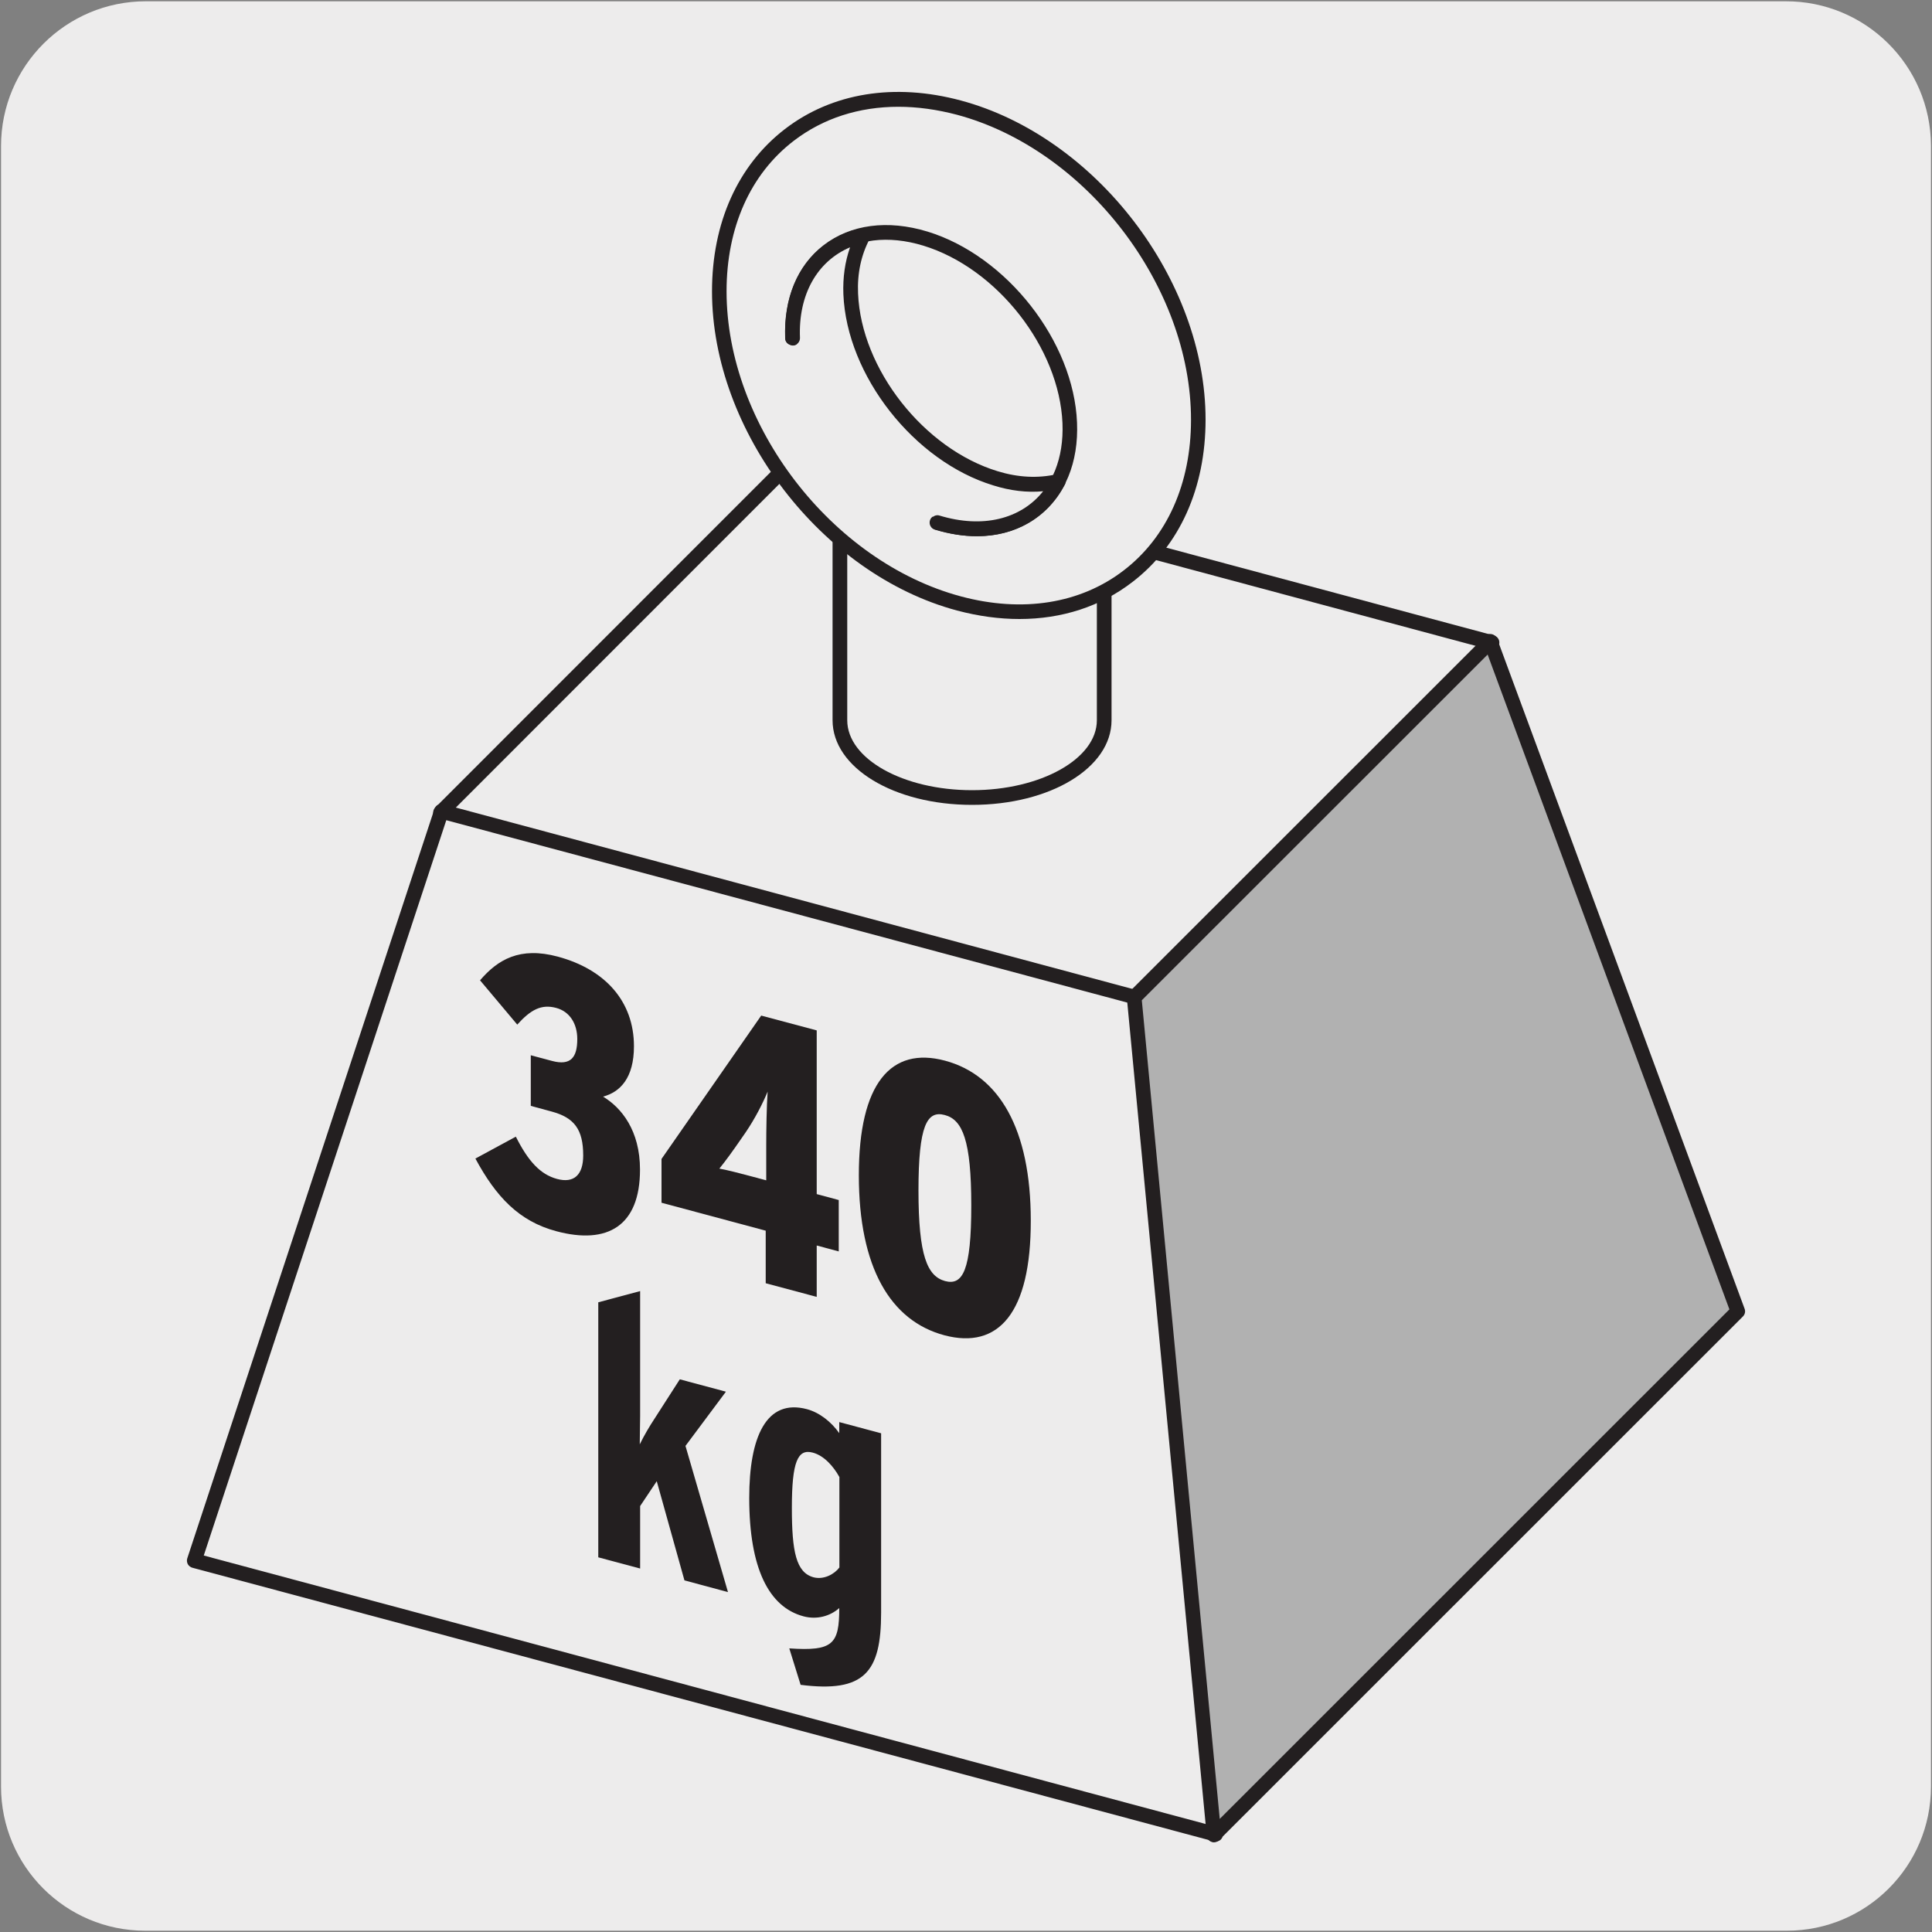
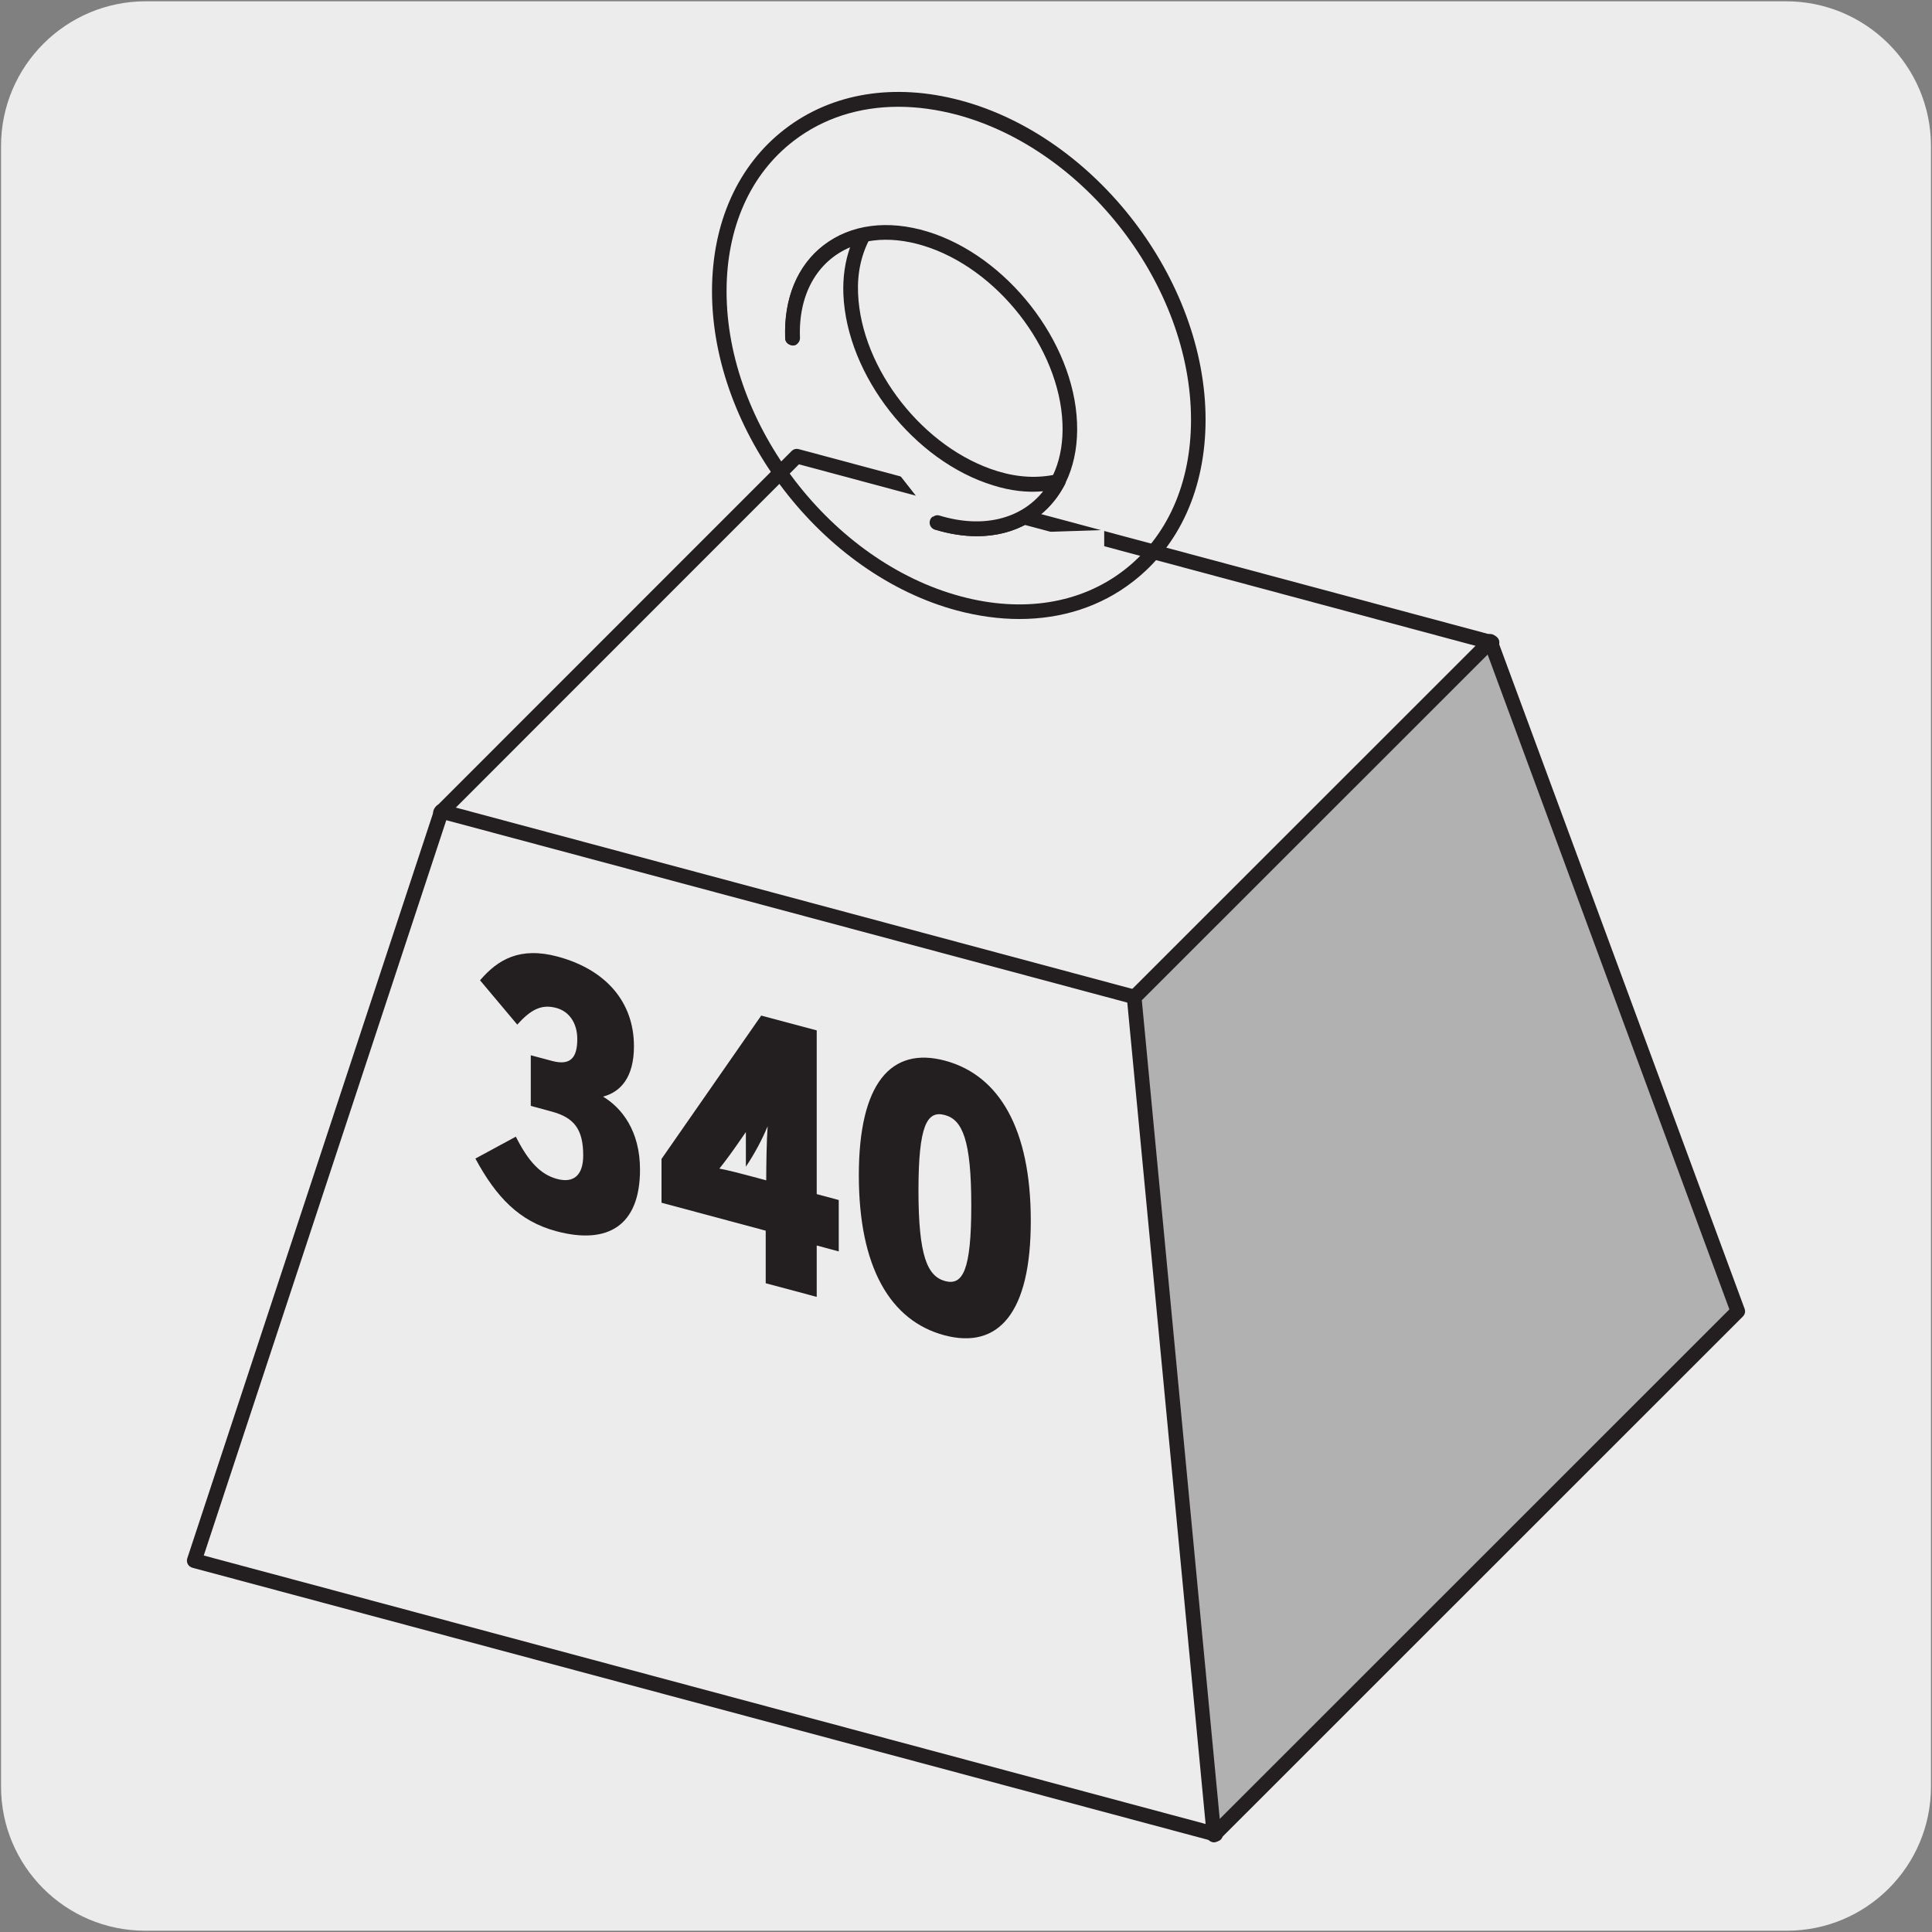
<svg xmlns="http://www.w3.org/2000/svg" enable-background="new 0 0 150 150" viewBox="0 0 150 150">
  <rect x="0" y="0" width="150" height="150" fill="#808080" stroke="none" />
  <path d="m11.32.1h127.31c6.21-.02 11.27 5 11.29 11.21v.03 127.37c0 6.18-5.01 11.19-11.19 11.19h-127.46c-6.18 0-11.19-5.01-11.19-11.19v-127.37c0-6.21 5.04-11.24 11.24-11.24z" fill="#edecec" />
  <path d="m61.86 35.42-27.66 27.67 53.97 14.47 27.66-27.67z" fill="#edecec" />
  <path d="m88.17 78.13c-.05 0-.1 0-.15-.02l-53.97-14.47c-.2-.05-.35-.21-.4-.4-.05-.2 0-.4.15-.55l27.66-27.67c.15-.15.35-.2.55-.15l53.98 14.47c.2.05.35.21.4.4.05.2 0 .4-.15.55l-27.66 27.67c-.11.11-.26.17-.41.17zm-52.88-15.33 52.71 14.13 26.74-26.74-52.71-14.14z" fill="#231f20" />
  <path d="m34.28 62.98 53.91 14.45 6.19 64.98-79.29-21.24z" fill="#edecec" />
  <path d="m94.38 142.98c-.05 0-.1 0-.15-.02l-79.29-21.24c-.15-.04-.28-.14-.36-.28-.07-.14-.09-.3-.04-.45l19.19-58.18c.1-.29.4-.46.69-.37l53.91 14.45c.23.06.4.26.42.5l6.19 64.98c.02.19-.05.37-.2.49-.1.07-.23.12-.36.12zm-78.56-22.21 77.92 20.88-6.07-63.77-53.02-14.2z" fill="#231f20" />
  <path d="m115.72 49.79-27.66 27.65 6.19 65.03 40.68-40.67z" fill="#b1b1b1" />
  <path d="m94.25 143.04c-.07 0-.13-.01-.19-.04-.21-.07-.36-.26-.37-.48l-6.2-65.02c-.02-.17.04-.34.16-.46l27.66-27.65c.13-.14.33-.2.52-.15.19.04.35.18.41.36l19.21 52.01c.08.21.03.44-.13.6l-40.68 40.67c-.1.1-.25.16-.39.16zm-5.6-65.38 6.05 63.56 39.57-39.56-18.77-50.84z" fill="#231f20" />
  <path d="m65.21 41.82v14.1c0 3.31 4.59 6 10.26 6 5.66 0 10.26-2.69 10.26-6v-14.77" fill="#edecec" />
-   <path d="m75.47 62.49c-6.07 0-10.83-2.89-10.83-6.57v-14.1c0-.32.25-.57.57-.57s.57.25.57.57v14.1c0 3 4.35 5.43 9.69 5.43s9.69-2.44 9.69-5.43v-14.77c0-.32.25-.57.57-.57s.57.25.57.57v14.77c0 3.69-4.76 6.57-10.83 6.57z" fill="#231f20" />
-   <path d="m55.85 22.62c0 10.63 8.32 21.48 18.59 24.23 10.27 2.76 18.59-3.63 18.59-14.26s-8.32-21.48-18.59-24.23-18.59 3.63-18.59 14.26" fill="#edecec" />
  <path d="m79.15 48.06c-1.57 0-3.19-.22-4.85-.66-10.49-2.81-19.02-13.92-19.02-24.78 0-5.32 2.01-9.79 5.66-12.6s8.5-3.6 13.65-2.22c10.49 2.81 19.01 13.93 19.01 24.78 0 5.32-2.02 9.8-5.67 12.6-2.47 1.91-5.49 2.88-8.78 2.88zm-9.4-39.77c-3.05 0-5.84.89-8.12 2.64-3.37 2.58-5.22 6.73-5.22 11.69 0 10.38 8.16 20.99 18.18 23.68 4.8 1.29 9.29.57 12.65-2.01 3.37-2.58 5.23-6.74 5.23-11.7 0-10.37-8.15-20.99-18.17-23.68-1.56-.41-3.08-.62-4.55-.62z" fill="#231f20" />
  <path d="m72.75 40.58c5.95 1.81 10.56-1.65 10.31-7.73-.25-6.09-5.27-12.49-11.21-14.31-5.95-1.81-10.56 1.65-10.32 7.73" fill="#edecec" />
  <path d="m75.83 41.63c-1.03 0-2.13-.17-3.25-.51-.3-.09-.47-.41-.38-.71.08-.3.42-.48.71-.38 2.74.83 5.23.52 7.05-.87 1.74-1.35 2.64-3.59 2.53-6.3-.24-5.85-5.08-12.04-10.81-13.79-2.73-.83-5.24-.52-7.05.87-1.74 1.35-2.65 3.59-2.53 6.3.01.31-.23.58-.55.59-.32-.05-.58-.23-.59-.55-.12-3.09.93-5.66 2.98-7.24 2.1-1.62 4.98-2 8.07-1.06 6.15 1.88 11.36 8.53 11.61 14.83.13 3.09-.93 5.66-2.97 7.24-1.34 1.05-2.99 1.58-4.82 1.58z" fill="#231f20" />
  <path d="m72.79 40.58c4.23 1.29 7.75-.11 9.37-3.19-1.45.33-3.08.3-4.86-.24-5.96-1.81-11-8.23-11.25-14.32-.08-1.77.3-3.29.97-4.55-3.41.77-5.66 3.7-5.49 7.98" fill="#edecec" />
  <g fill="#231f20">
    <path d="m75.85 41.63c-1.03 0-2.11-.17-3.23-.51-.3-.09-.47-.41-.38-.71s.42-.48.71-.38c3.33 1.01 6.3.29 8.04-1.89-1.25.12-2.55-.04-3.86-.45-6.16-1.87-11.39-8.53-11.65-14.84-.05-1.3.12-2.52.52-3.65-2.56 1.09-4.03 3.68-3.89 7.03.01.31-.23.58-.55.59-.32-.03-.58-.23-.59-.55-.18-4.41 2.1-7.69 5.93-8.56.21-.04.44.03.58.21.13.18.16.42.05.61-.67 1.26-.98 2.69-.91 4.26.24 5.86 5.11 12.06 10.85 13.8 1.57.48 3.11.56 4.57.23.21-.04.44.04.58.21.13.18.16.42.05.61-1.37 2.59-3.85 3.99-6.82 3.99z" />
    <path d="m43.19 95.59c-2.89-.77-4.68-2.67-6.28-5.64l3.14-1.7c.96 1.91 1.9 2.93 3.19 3.28 1.32.36 2.04-.31 2.04-1.82 0-2.04-.71-2.94-2.45-3.41l-1.62-.44v-3.93l1.65.44c1.46.39 1.96-.28 1.96-1.7 0-1.18-.58-2.14-1.65-2.42-1.13-.3-1.96.13-3.01 1.3l-2.89-3.44c1.38-1.61 3.09-2.63 6.03-1.84 3.69.99 5.92 3.48 5.92 6.96 0 2.46-1.07 3.56-2.4 3.91 1.43.86 2.87 2.63 2.87 5.67 0 4.36-2.51 5.85-6.5 4.78z" />
-     <path d="m63.41 96.7v3.99l-3.96-1.06v-4.08l-8.09-2.17v-3.4l7.74-11.13 4.31 1.15v12.71l1.71.46v3.99zm-5.5-8.81-.36.52c-.69 1-1.19 1.69-1.7 2.32.71.13 1.57.36 2.48.6l1.16.31v-2.69c0-1.18.03-3.09.11-4.2-.39.95-1 2.12-1.69 3.14z" />
+     <path d="m63.41 96.7v3.99l-3.96-1.06v-4.08l-8.09-2.17v-3.4l7.74-11.13 4.31 1.15v12.71l1.71.46v3.99zm-5.5-8.81-.36.52c-.69 1-1.19 1.69-1.7 2.32.71.13 1.57.36 2.48.6l1.16.31c0-1.18.03-3.09.11-4.2-.39.95-1 2.12-1.69 3.14z" />
    <path d="m73.32 103.67c-4.19-1.12-6.64-5.27-6.64-12.42s2.5-10.02 6.69-8.9c4.21 1.13 6.66 5.3 6.66 12.42.01 7.15-2.49 10.02-6.71 8.9zm.03-17.1c-1.38-.37-2.04.81-2.04 5.86 0 5.08.69 6.65 2.06 7.03 1.38.37 2.04-.82 2.04-5.87s-.68-6.66-2.06-7.02z" />
-     <path d="m53.14 122.7-2.15-7.7-1.29 1.93v4.85l-3.25-.87v-19.8l3.25-.87v9.72c0 .86-.03 1.32-.03 2.18.33-.68.77-1.42 1.1-1.92l2.01-3.13 3.58.96-3.14 4.21 3.3 11.35z" />
-     <path d="m62.16 130.81-.88-2.83c3.39.23 3.88-.32 3.88-3.13-.71.63-1.74.92-2.78.64-2.69-.72-4.21-3.73-4.21-9.19 0-4.73 1.32-7.74 4.49-6.89.96.26 1.87.97 2.5 1.86v-.86l3.25.87v13.92c0 4.63-1.29 6.24-6.25 5.61zm3-16.15c-.44-.79-1.16-1.64-2.06-1.88-1.16-.31-1.62.69-1.62 4.29 0 3.4.33 5.02 1.68 5.39.8.21 1.62-.24 2.01-.76v-7.04z" />
  </g>
</svg>